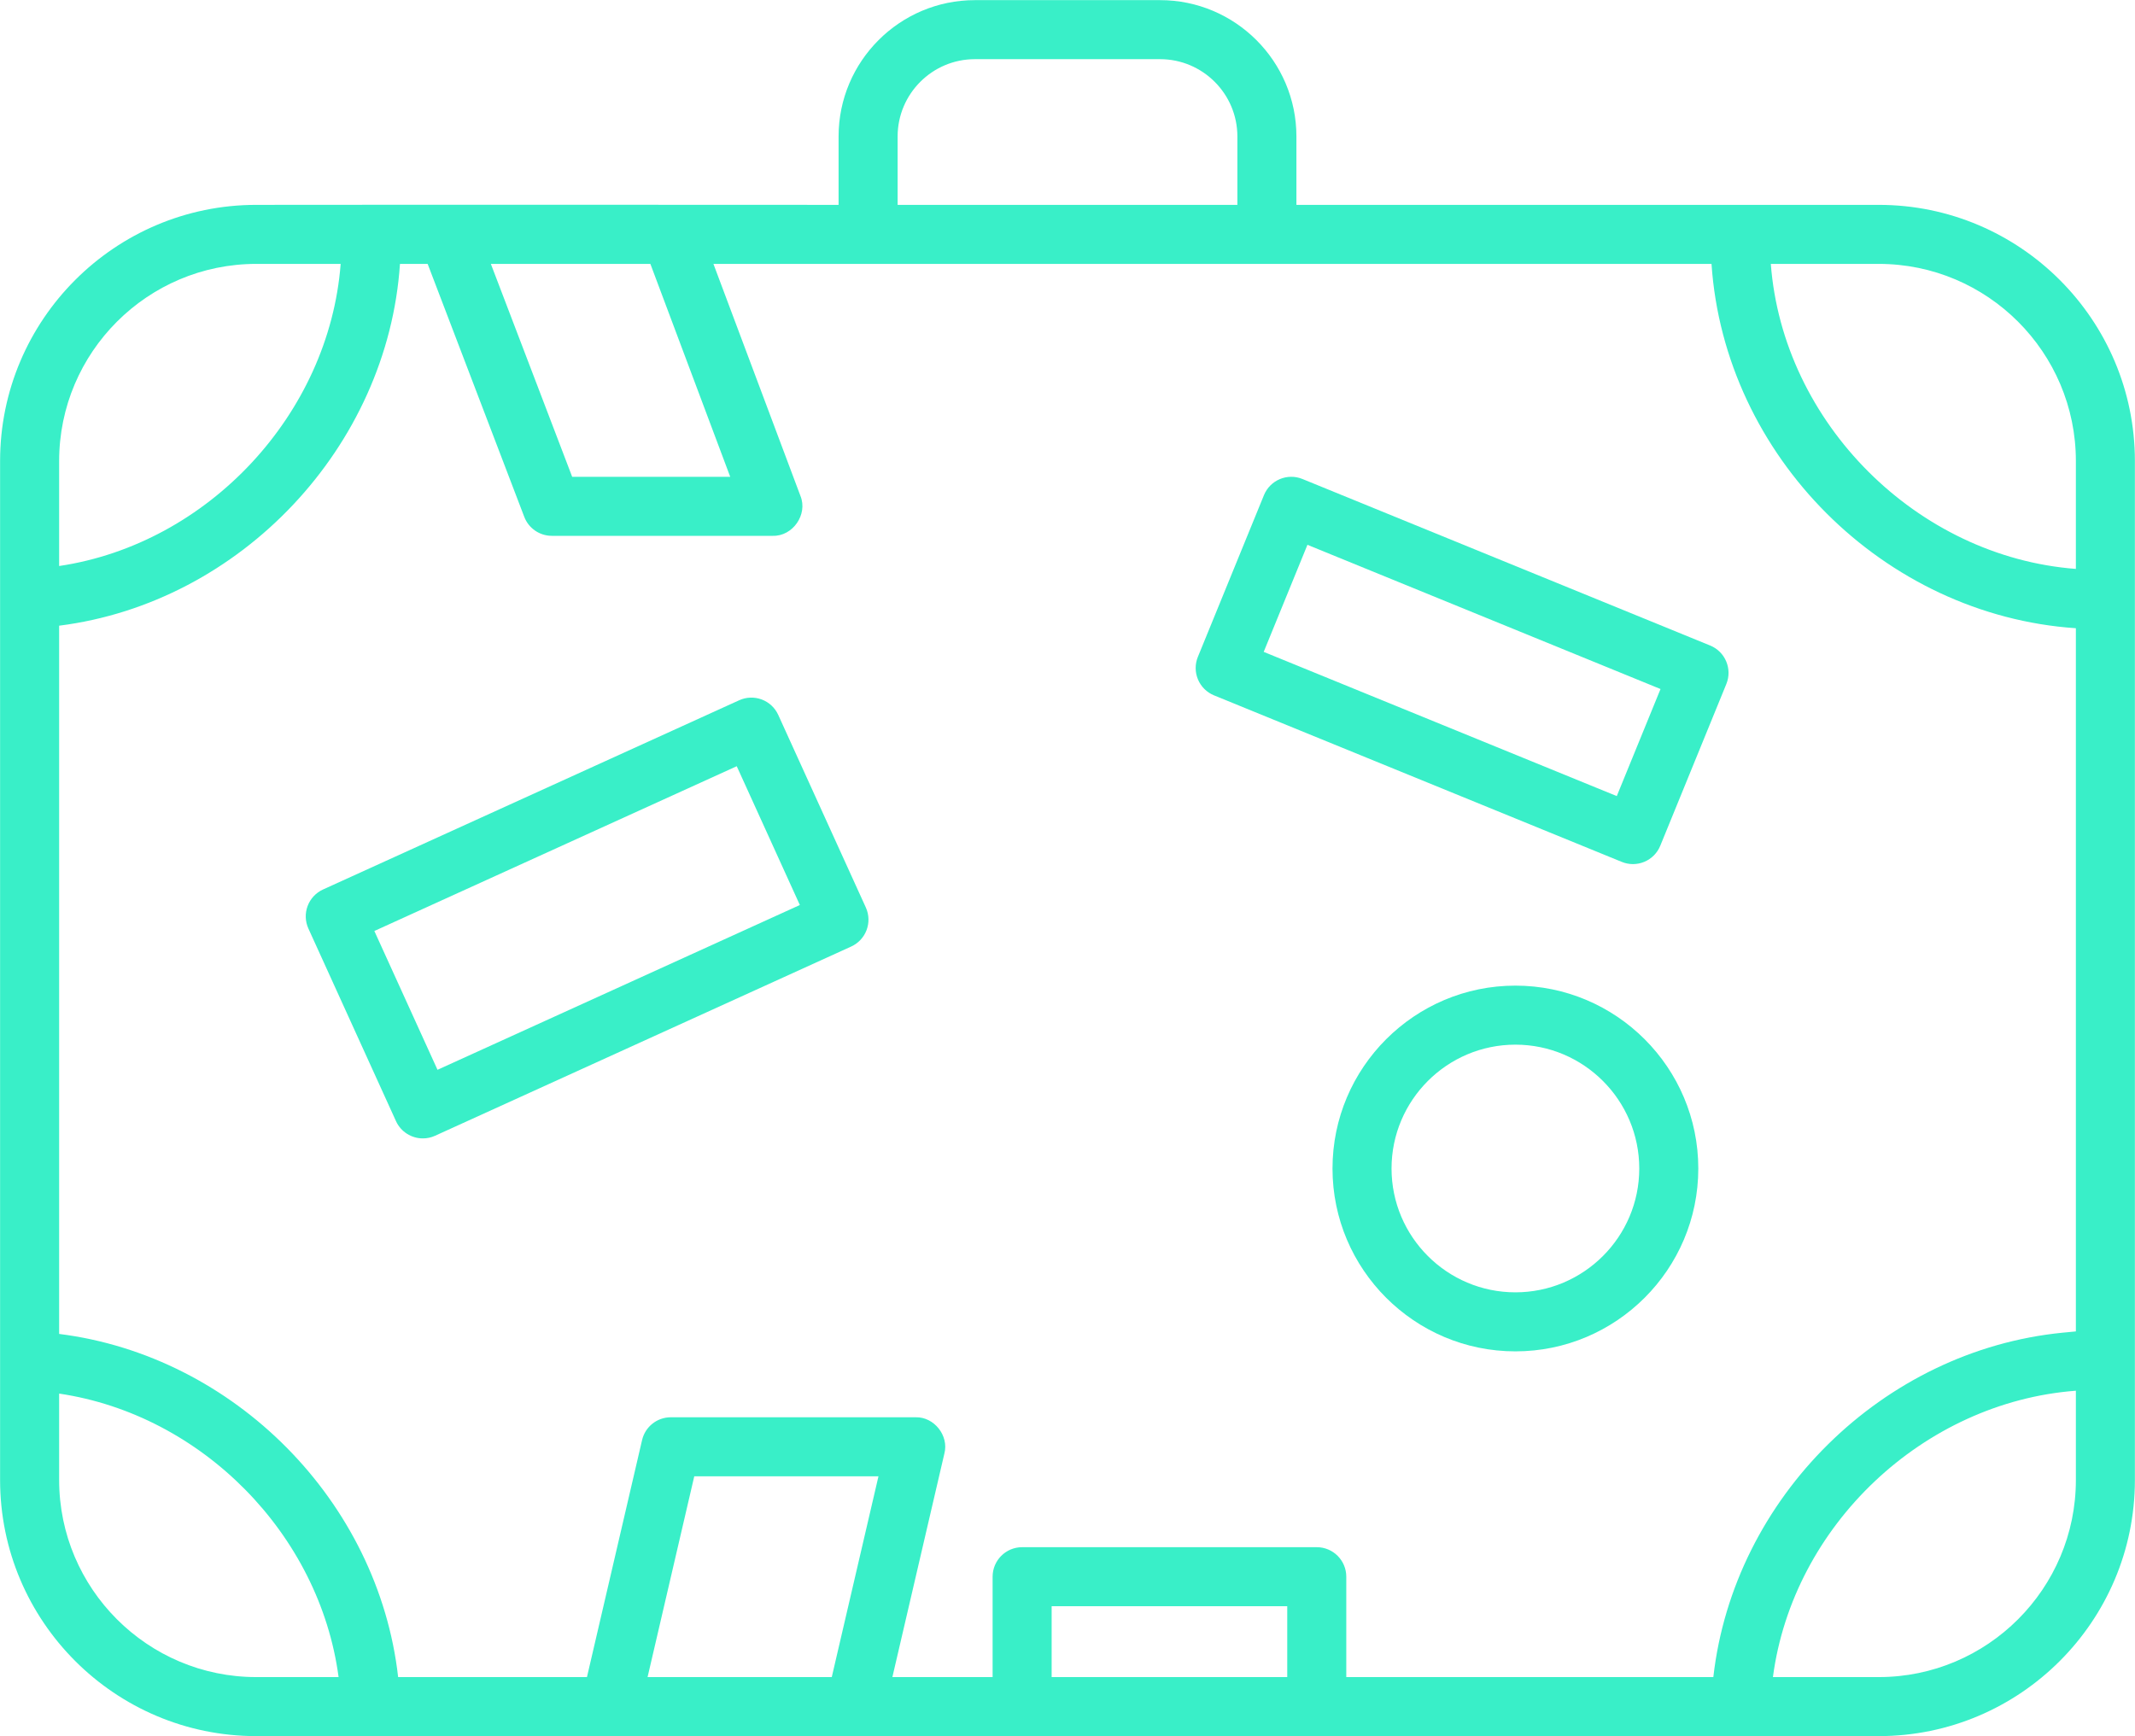
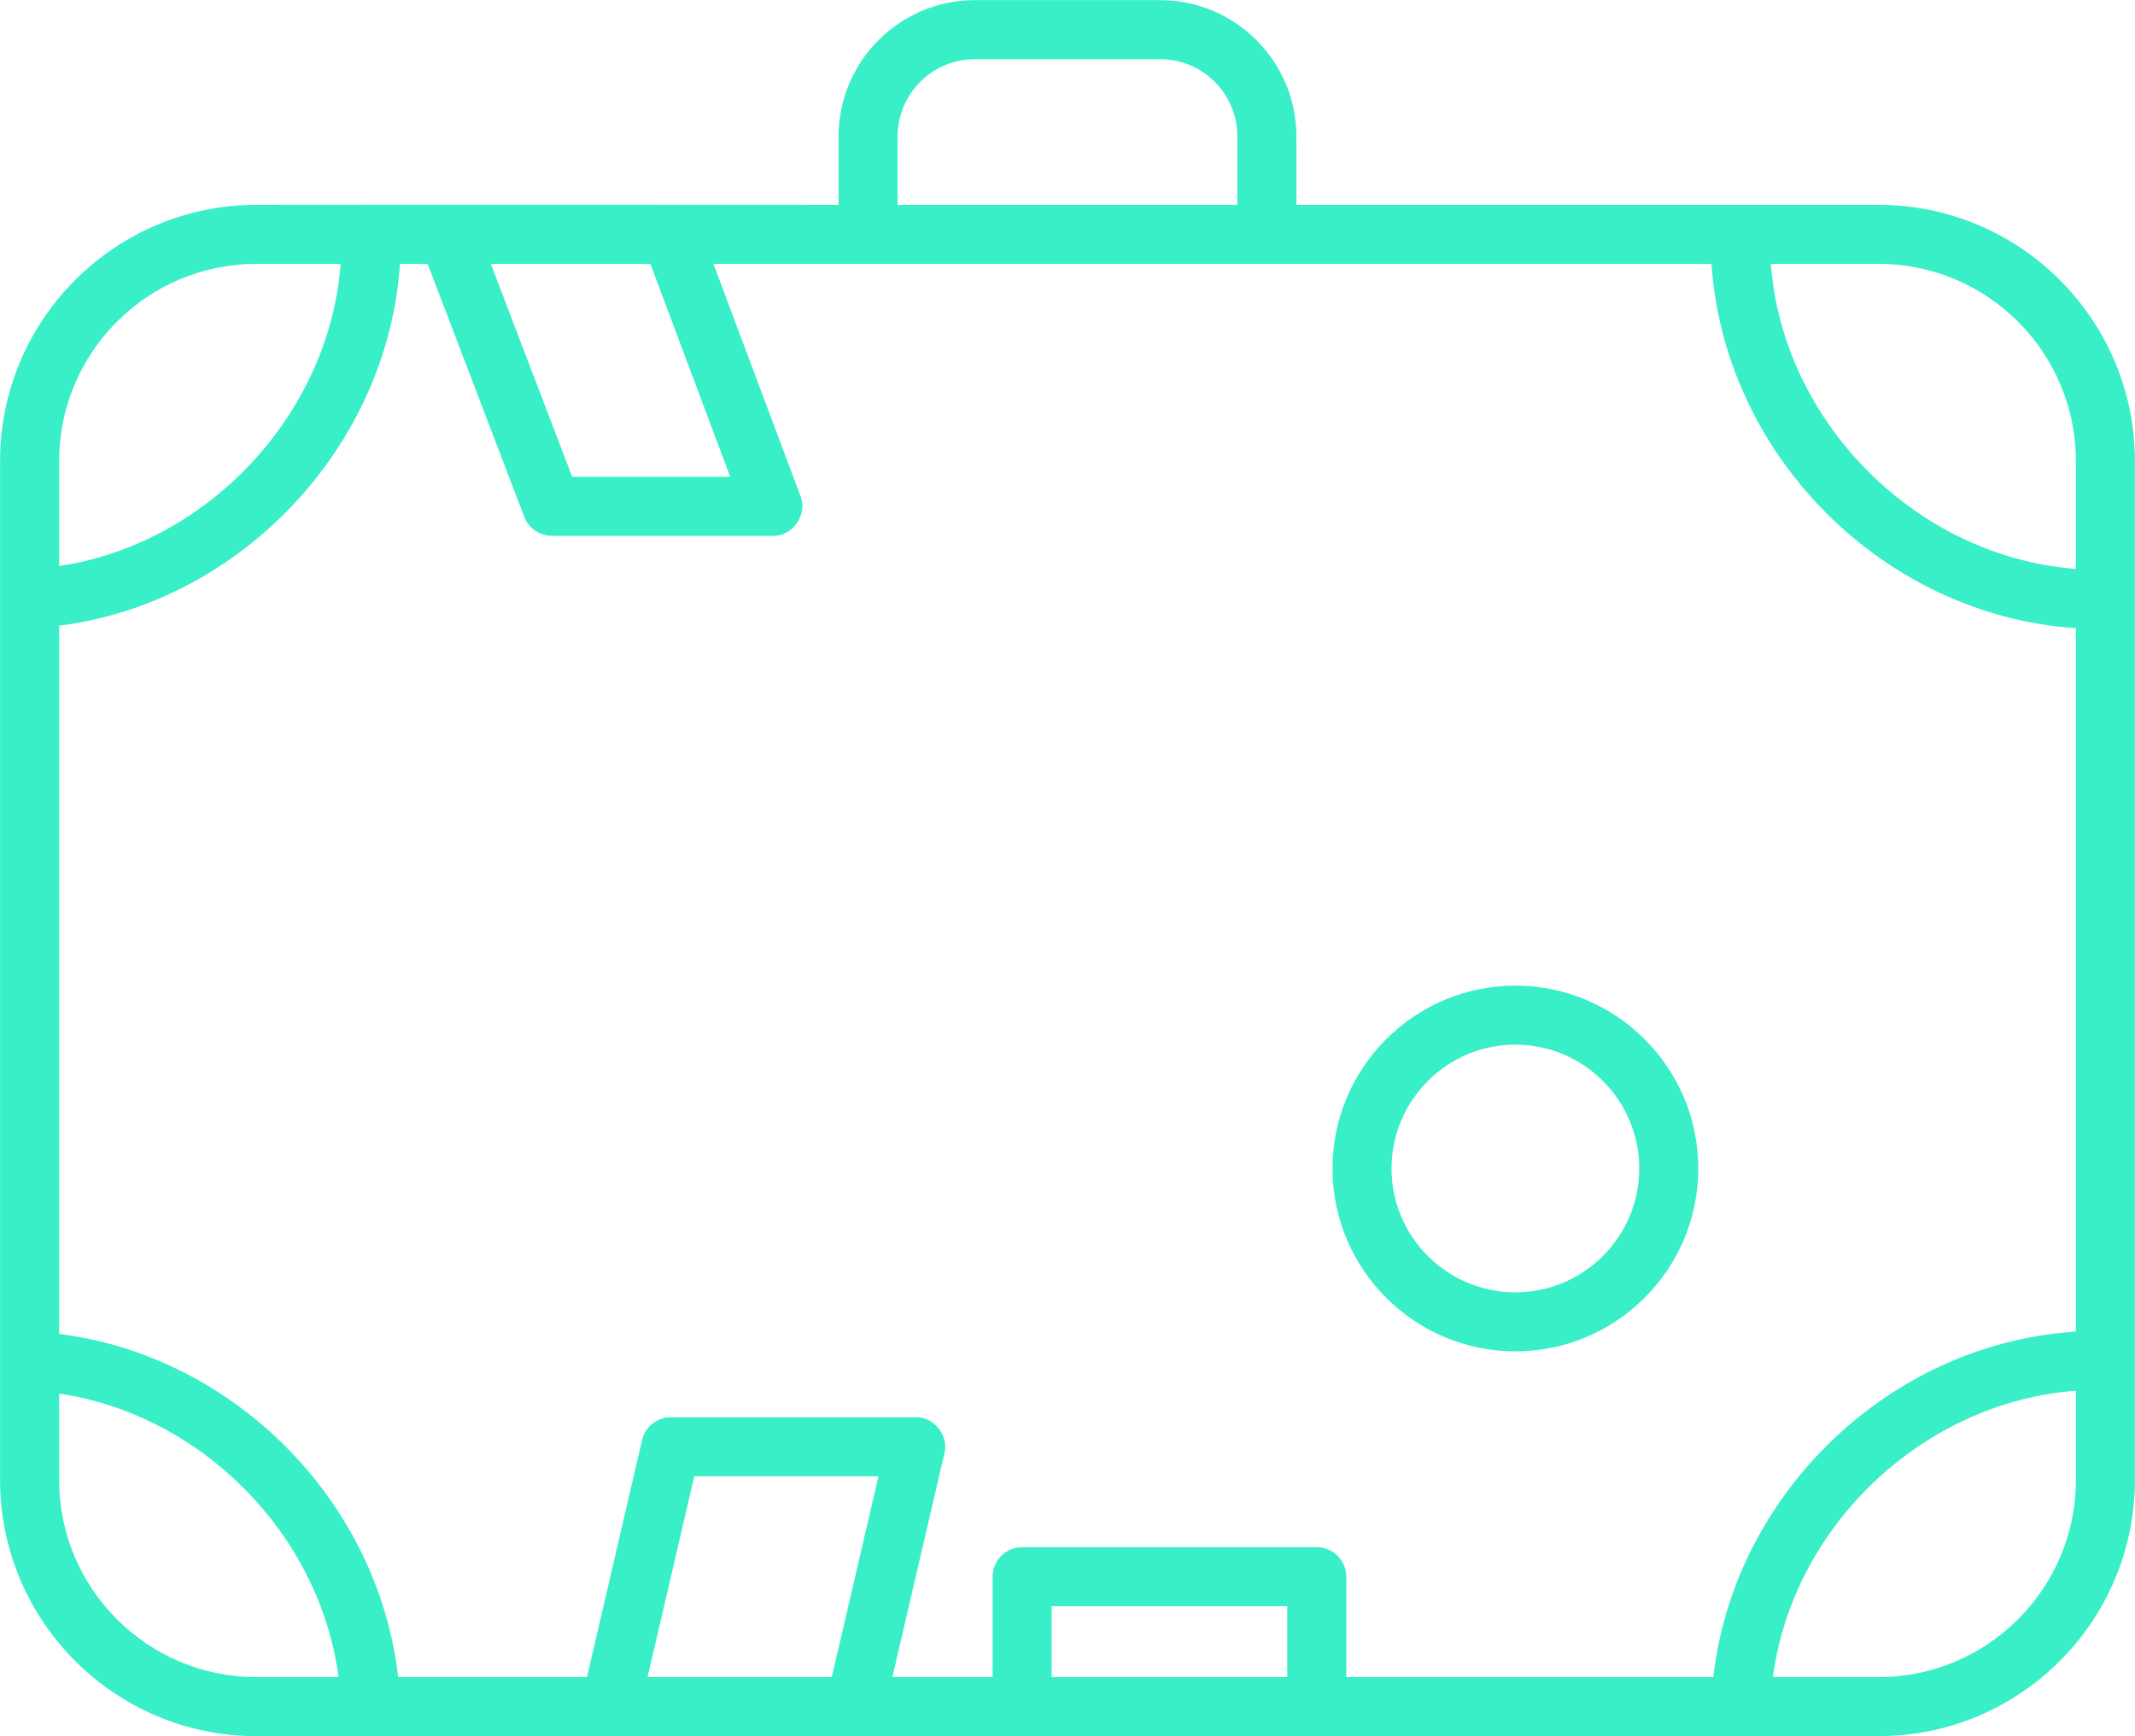
<svg xmlns="http://www.w3.org/2000/svg" fill="#000000" height="356.4" preserveAspectRatio="xMidYMid meet" version="1" viewBox="36.9 77.8 438.2 356.4" width="438.2" zoomAndPan="magnify">
  <g fill="#39efc8" id="change1_1">
    <path d="M 347.93 343.074 C 333.91 343.074 322.508 331.672 322.508 317.656 C 322.508 303.641 333.91 292.234 347.93 292.234 C 361.945 292.234 373.352 303.641 373.352 317.656 C 373.352 331.672 361.945 343.074 347.93 343.074 Z M 347.93 280.117 C 327.23 280.117 310.391 296.957 310.391 317.656 C 310.391 338.352 327.23 355.191 347.93 355.191 C 368.629 355.191 385.469 338.352 385.469 317.656 C 385.469 296.957 368.629 280.117 347.93 280.117" fill="inherit" />
-     <path d="M 126.695 297.395 L 113.734 268.902 L 188.113 235.078 L 201.066 263.57 Z M 196.633 224.551 C 195.969 223.086 194.75 221.945 193.246 221.383 C 191.738 220.816 190.074 220.875 188.609 221.543 L 103.203 260.383 C 101.742 261.047 100.605 262.266 100.039 263.77 C 99.477 265.273 99.531 266.941 100.199 268.406 L 118.172 307.926 C 119.188 310.156 121.391 311.477 123.691 311.477 C 124.531 311.477 125.383 311.305 126.195 310.934 L 211.598 272.094 C 214.645 270.711 215.992 267.117 214.605 264.07 L 196.633 224.551" fill="inherit" />
-     <path d="M 368.738 241.211 L 296.27 211.609 L 305.246 189.633 L 377.715 219.234 Z M 387.906 210.305 L 304.219 176.121 C 301.121 174.859 297.586 176.344 296.32 179.441 L 282.758 212.637 C 282.148 214.121 282.16 215.789 282.781 217.273 C 283.402 218.754 284.59 219.926 286.074 220.535 L 369.766 254.719 C 370.5 255.02 371.277 255.172 372.055 255.172 C 372.855 255.172 373.652 255.012 374.402 254.699 C 375.883 254.074 377.059 252.891 377.664 251.402 L 391.223 218.207 C 392.488 215.109 391.004 211.57 387.906 210.305" fill="inherit" />
    <path d="M 462.965 194.578 C 430.32 192.105 402.824 164.605 400.352 131.969 L 422.504 131.969 C 444.812 131.969 462.965 150.117 462.965 172.43 Z M 462.965 351.098 C 462.062 351.18 461.16 351.262 460.266 351.355 C 423.348 354.988 392.727 385.199 388.555 422.051 L 313.219 422.051 L 313.219 401.445 C 313.219 398.102 310.508 395.387 307.16 395.387 L 246.688 395.387 C 243.344 395.387 240.629 398.102 240.629 401.445 L 240.629 422.051 L 220.059 422.051 L 230.734 376.148 C 231.684 372.484 228.621 368.621 224.836 368.719 L 174.586 368.719 C 171.766 368.719 169.32 370.66 168.684 373.402 L 157.371 422.051 L 118.617 422.051 C 114.547 386.004 85.027 356.133 49.039 351.613 L 49.039 206.234 C 86.348 201.516 116.492 169.48 118.992 131.969 L 124.672 131.969 L 144.504 183.895 C 145.398 186.238 147.652 187.789 150.164 187.789 L 195.516 187.789 C 199.613 187.902 202.738 183.402 201.191 179.602 C 201.191 179.605 183.328 131.969 183.328 131.969 C 243.781 131.969 327.602 131.969 388.18 131.969 C 390.848 171.422 423.516 204.086 462.965 206.754 Z M 462.965 381.594 C 462.965 403.902 444.812 422.051 422.504 422.051 L 400.785 422.051 C 404.898 390.926 431.656 365.633 462.965 363.27 Z M 301.102 422.051 L 252.746 422.051 L 252.746 407.504 L 301.102 407.504 Z M 207.617 422.051 L 169.812 422.051 L 179.395 380.836 L 217.203 380.836 Z M 89.496 422.051 C 67.188 422.051 49.039 403.902 49.039 381.594 L 49.039 363.859 C 78.328 368.195 102.488 392.703 106.395 422.051 Z M 49.039 172.43 C 49.039 150.117 67.188 131.969 89.496 131.969 L 106.82 131.969 C 104.453 162.805 79.621 189.438 49.039 193.984 Z M 170.387 131.969 L 186.773 175.672 L 154.336 175.672 L 137.645 131.969 Z M 221.133 105.812 C 221.133 97.062 228.25 89.945 236.996 89.945 L 275 89.945 C 283.75 89.945 290.867 97.062 290.867 105.812 L 290.867 119.852 L 221.133 119.852 Z M 422.504 119.852 C 404.805 119.852 302.984 119.852 302.984 119.852 L 302.984 105.812 C 302.984 90.383 290.43 77.828 275 77.828 L 236.996 77.828 C 221.566 77.828 209.016 90.383 209.016 105.812 L 209.016 119.852 C 209.016 119.852 120 119.805 89.496 119.852 C 60.508 119.852 36.918 143.438 36.918 172.43 L 36.918 381.594 C 36.918 410.586 60.508 434.168 89.496 434.168 C 137.871 434.168 198.301 434.172 246.688 434.168 C 295.254 434.156 373.871 434.18 422.504 434.168 C 451.496 434.168 475.078 410.586 475.078 381.594 L 475.078 172.43 C 475.078 143.438 451.496 119.852 422.504 119.852" fill="inherit" />
  </g>
</svg>